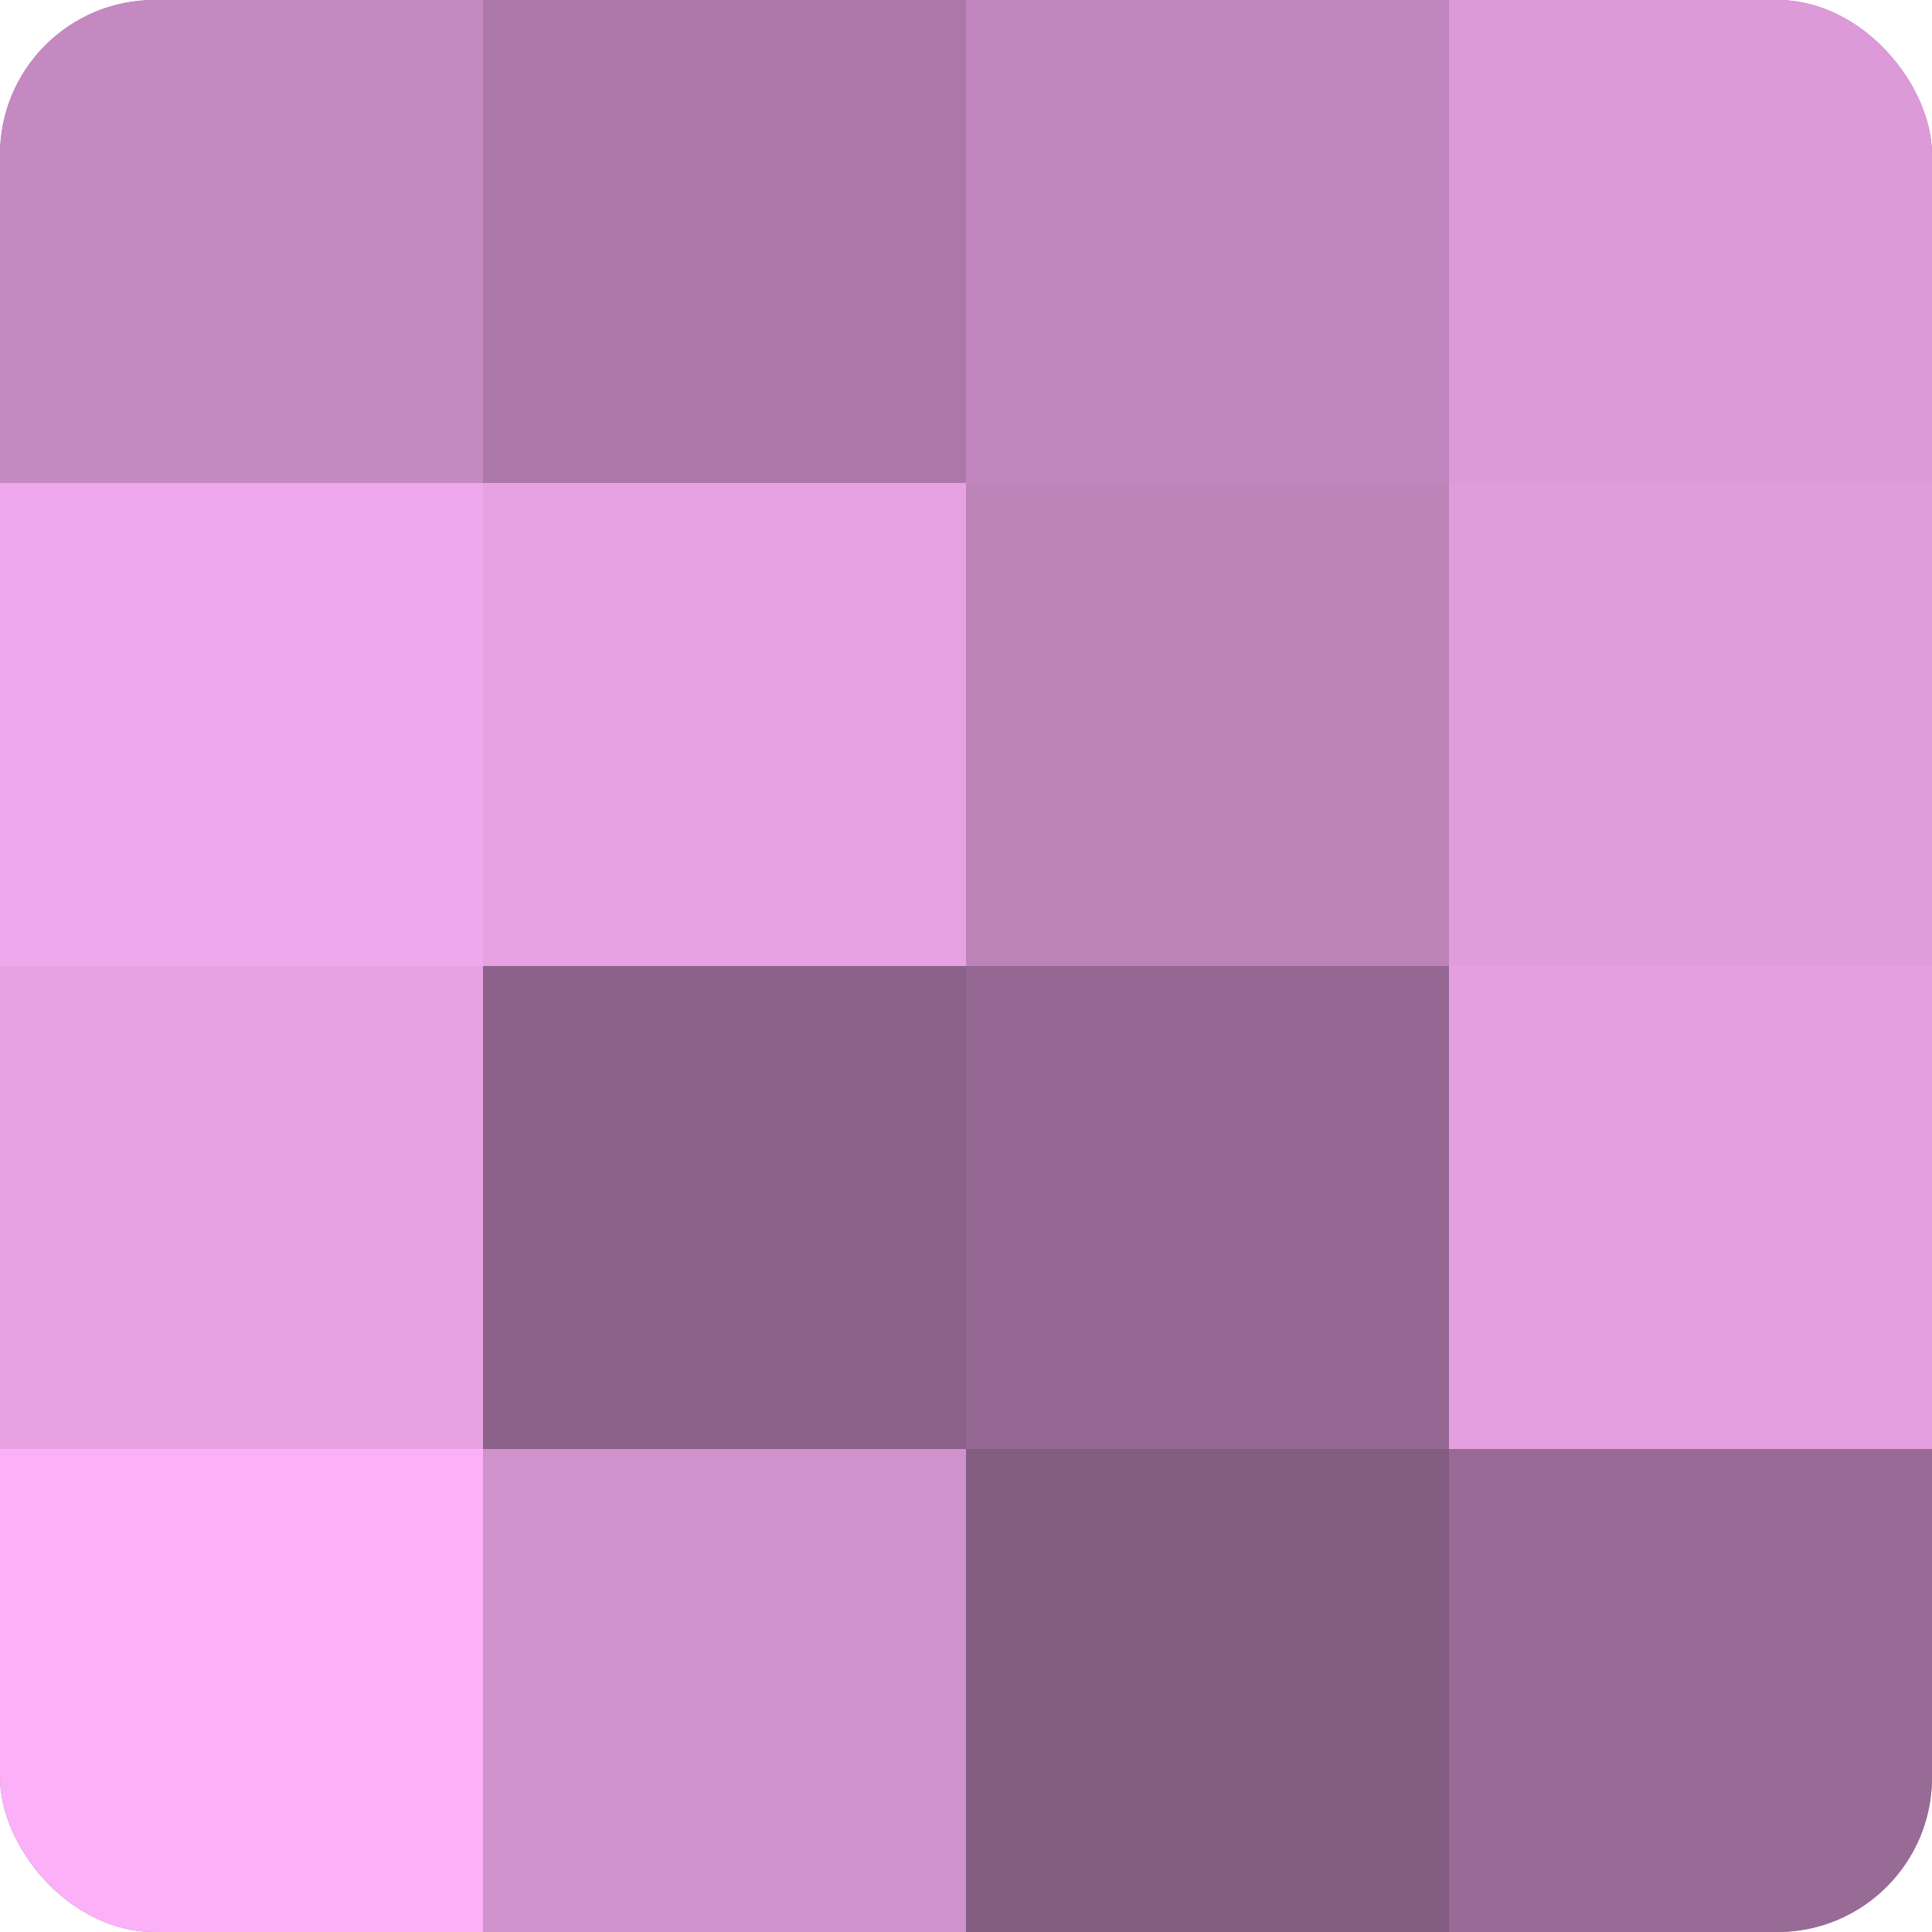
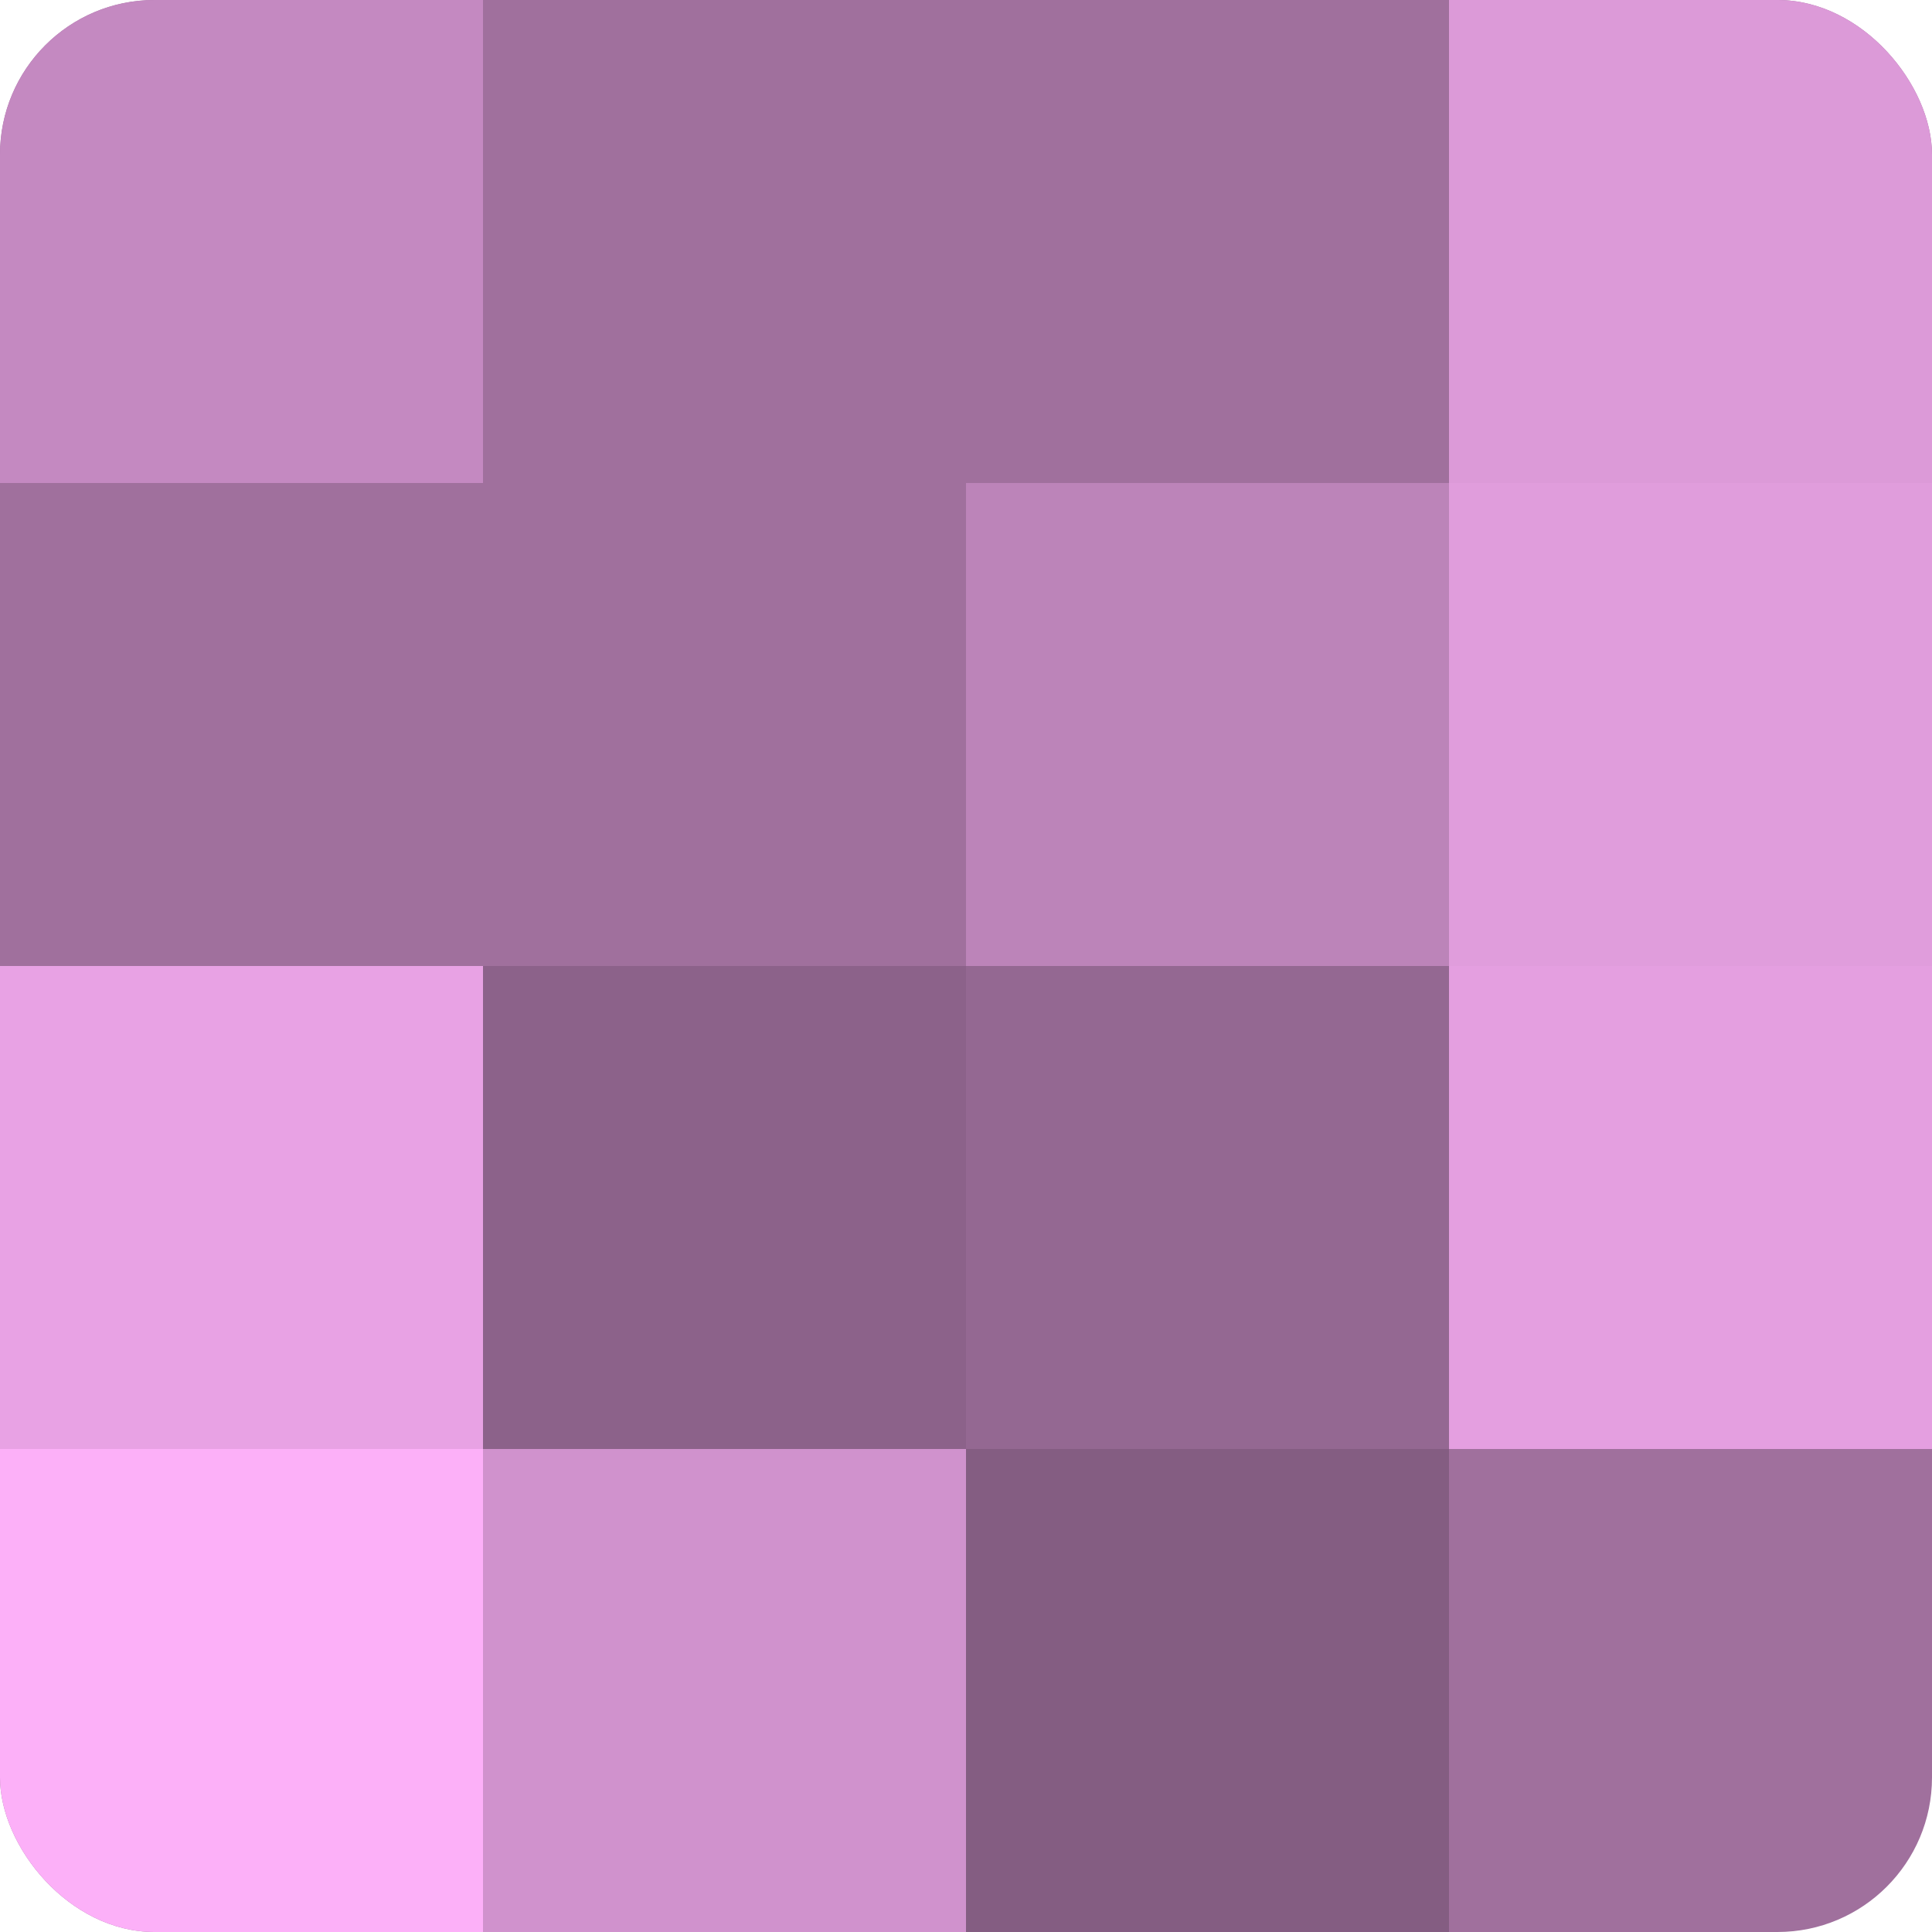
<svg xmlns="http://www.w3.org/2000/svg" width="60" height="60" viewBox="0 0 100 100" preserveAspectRatio="xMidYMid meet">
  <defs>
    <clipPath id="c" width="100" height="100">
      <rect width="100" height="100" rx="8" ry="8" />
    </clipPath>
  </defs>
  <g clip-path="url(#c)">
    <rect width="100" height="100" fill="#a0709d" />
    <rect width="25" height="25" fill="#c489c1" />
-     <rect y="25" width="25" height="25" fill="#f0a8ec" />
    <rect y="50" width="25" height="25" fill="#e8a2e4" />
    <rect y="75" width="25" height="25" fill="#fcb0f8" />
-     <rect x="25" width="25" height="25" fill="#ac78a9" />
-     <rect x="25" y="25" width="25" height="25" fill="#e8a2e4" />
    <rect x="25" y="50" width="25" height="25" fill="#8c628a" />
    <rect x="25" y="75" width="25" height="25" fill="#d092cd" />
-     <rect x="50" width="25" height="25" fill="#c086bd" />
    <rect x="50" y="25" width="25" height="25" fill="#bc84b9" />
    <rect x="50" y="50" width="25" height="25" fill="#946892" />
    <rect x="50" y="75" width="25" height="25" fill="#845d82" />
    <rect x="75" width="25" height="25" fill="#dc9ad8" />
    <rect x="75" y="25" width="25" height="25" fill="#e09ddc" />
    <rect x="75" y="50" width="25" height="25" fill="#e49fe0" />
-     <rect x="75" y="75" width="25" height="25" fill="#986a96" />
  </g>
</svg>